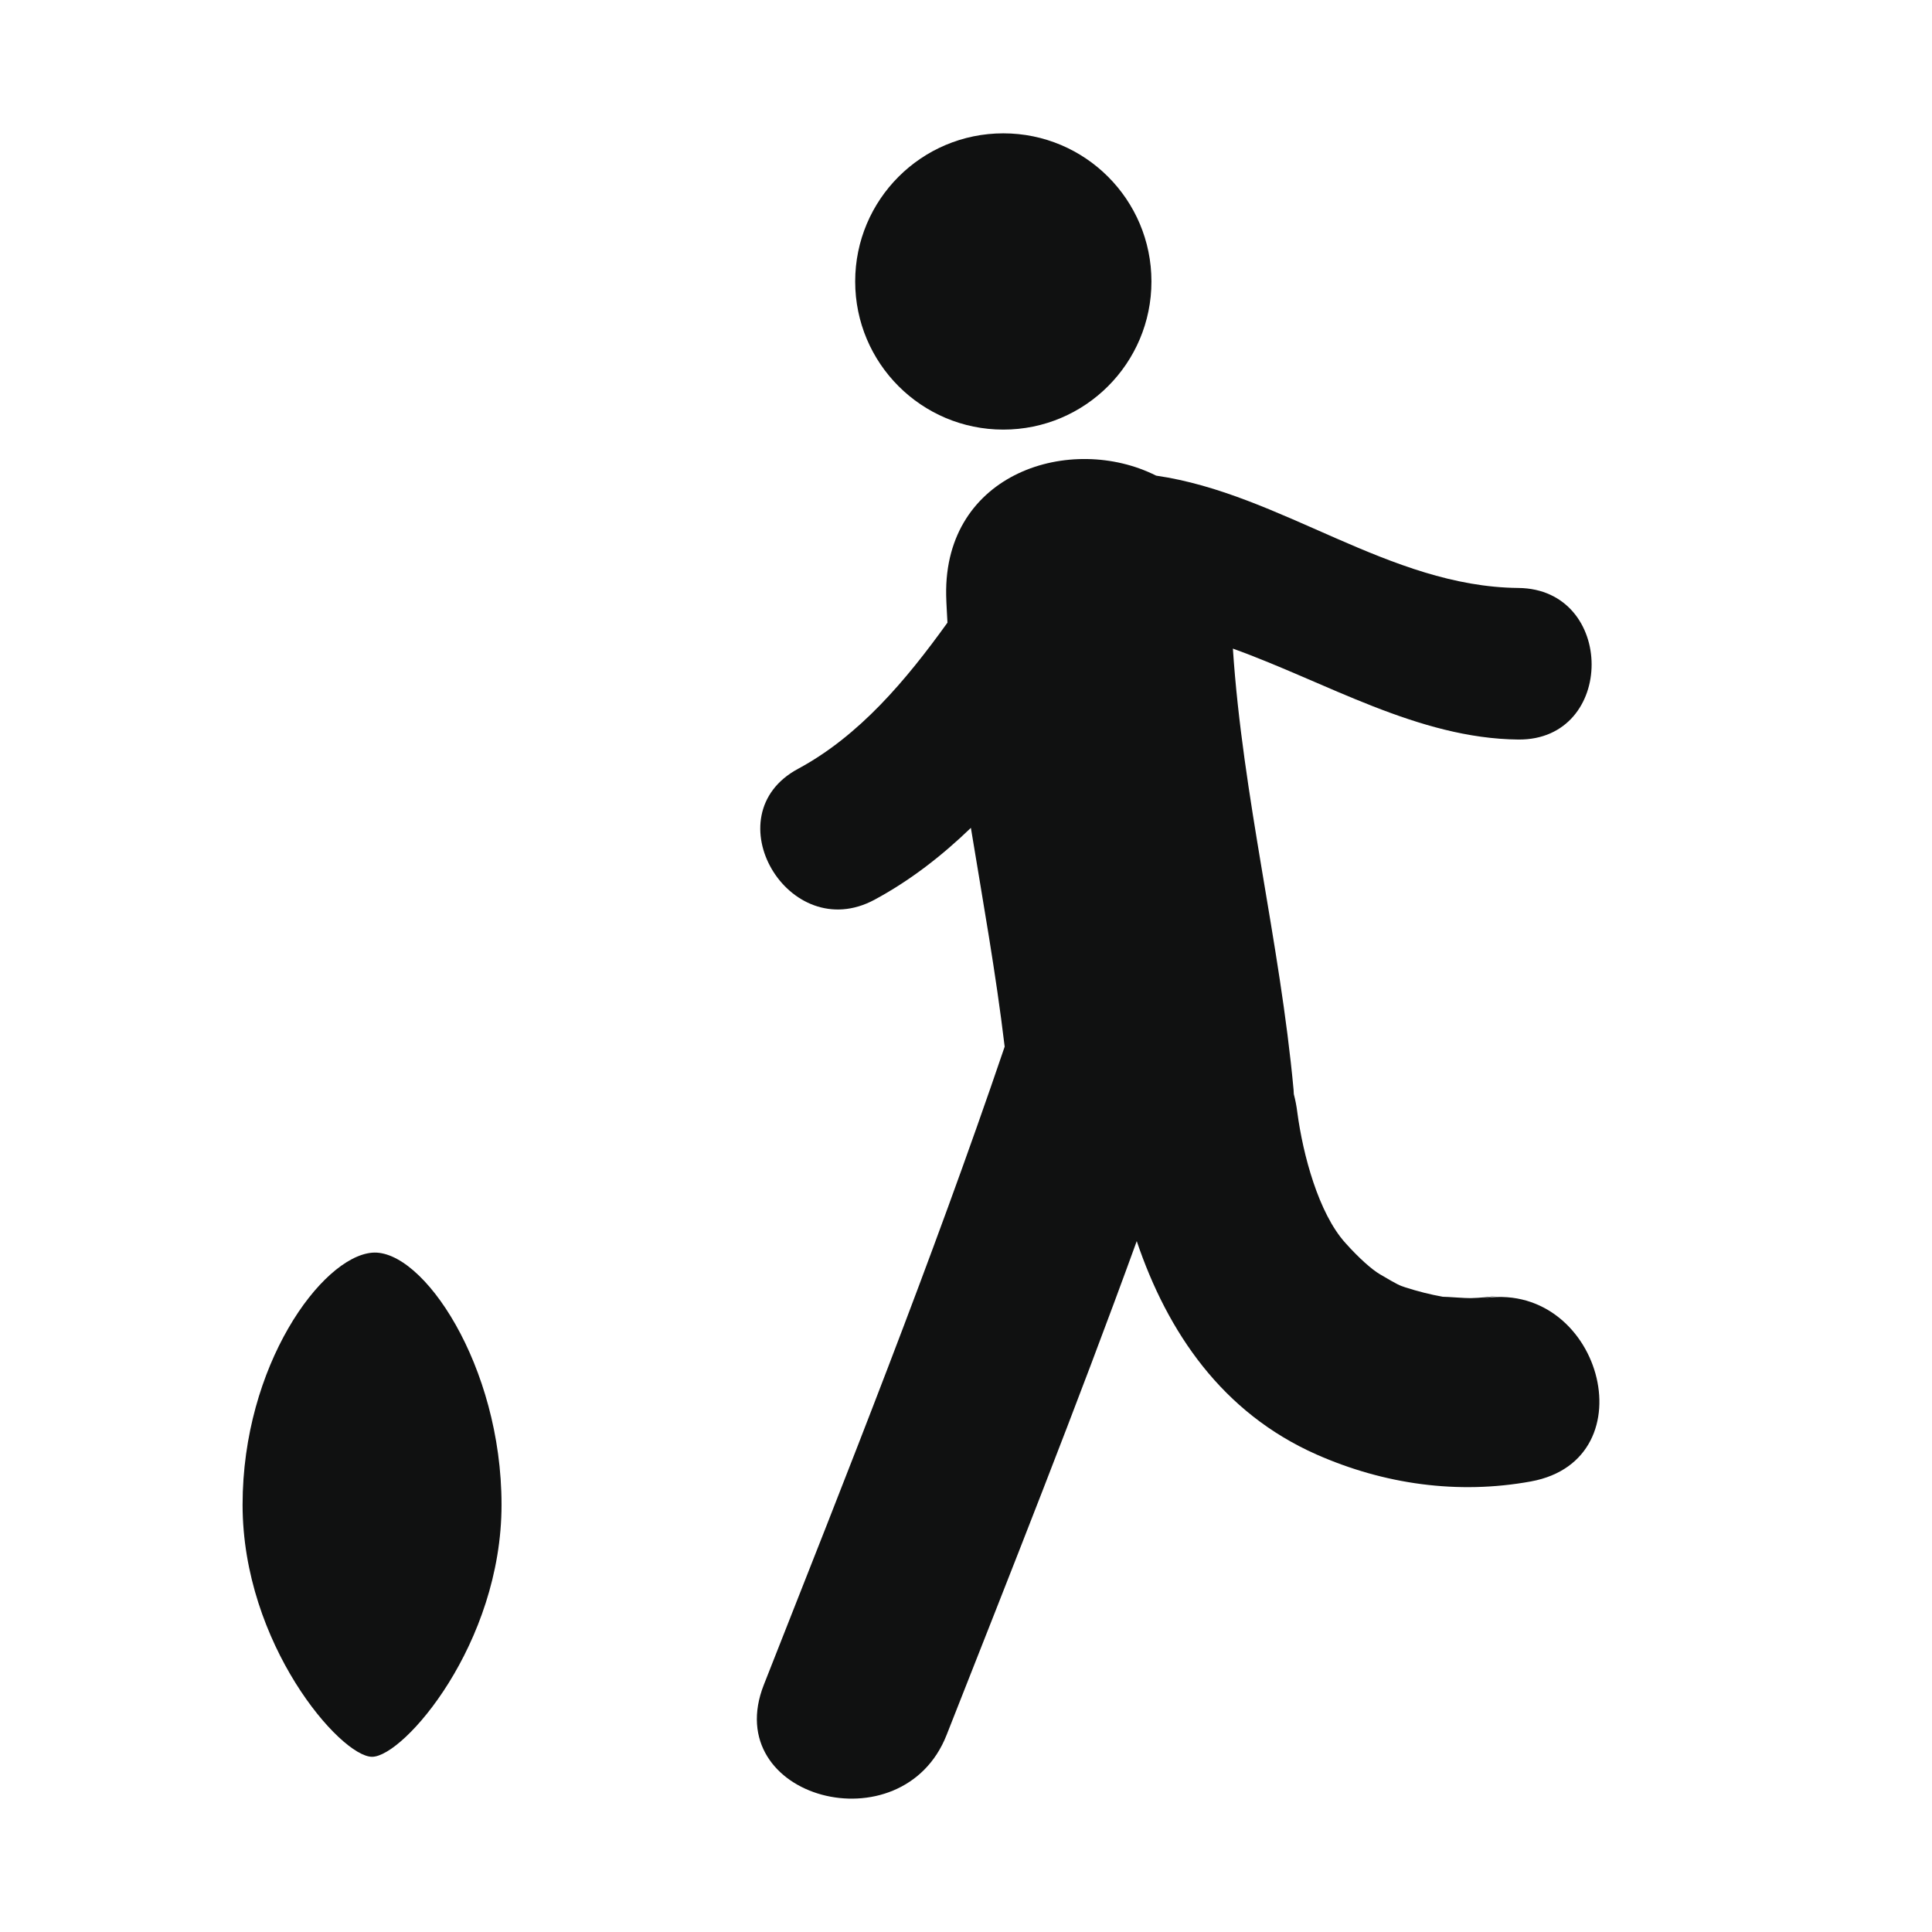
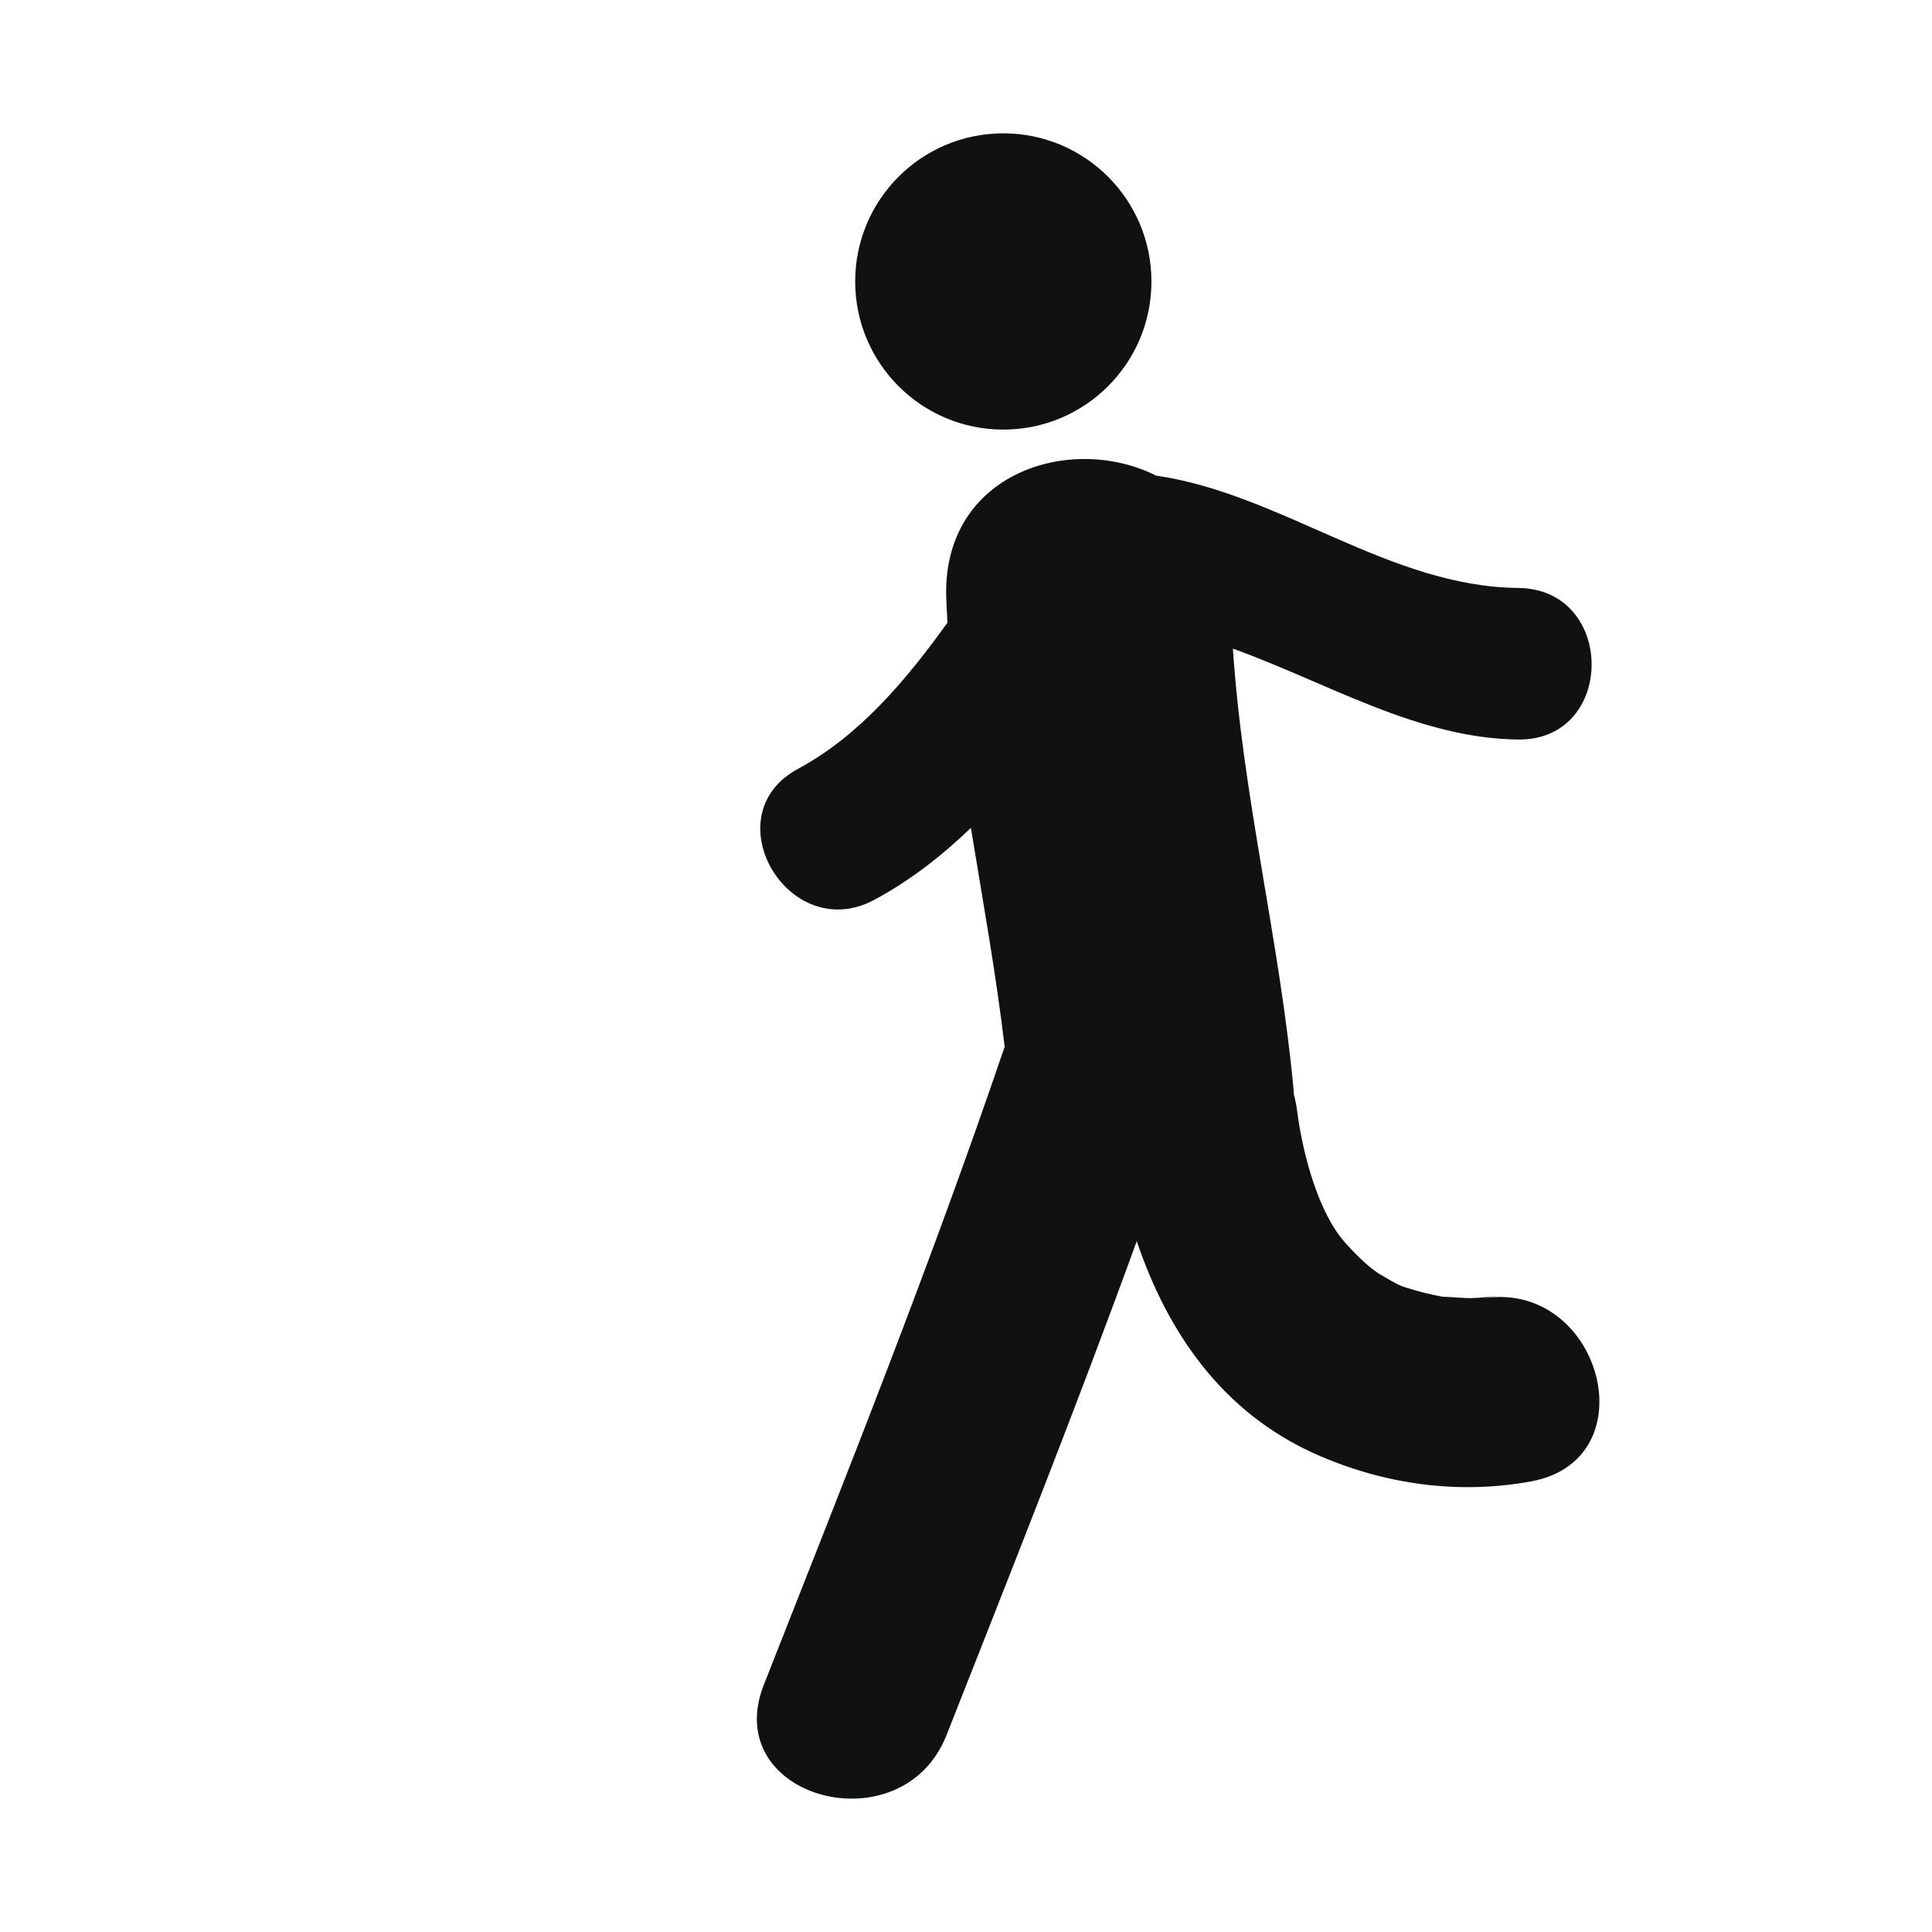
<svg xmlns="http://www.w3.org/2000/svg" version="1.1" id="Capa_1" x="0px" y="0px" width="64px" height="64px" viewBox="0 0 64 64" enable-background="new 0 0 64 64" xml:space="preserve">
  <g>
    <path fill="#101111" d="M49.043,43.023c1.064-0.193,0.32-0.032-0.327-0.021c-0.159,0.006-0.788-0.047-0.922-0.045   c-0.418-0.075-0.83-0.18-1.233-0.309c-0.207-0.069-0.242-0.078-0.852-0.438c-0.261-0.153-0.689-0.528-1.148-1.043   c-0.879-0.979-1.398-2.903-1.586-4.321c-0.025-0.205-0.064-0.404-0.115-0.599c-0.006-0.047-0.004-0.093-0.008-0.14   c-0.451-4.906-1.687-9.709-2.011-14.621c3.097,1.113,6.132,2.98,9.455,3.012c3.24,0.031,3.236-4.99,0-5.021   c-4.282-0.041-7.851-3.12-11.998-3.721c-2.815-1.414-7.03-0.108-6.955,3.964c0.006,0.303,0.029,0.604,0.043,0.906   c-1.373,1.909-2.917,3.748-4.951,4.843c-2.852,1.535-0.315,5.869,2.534,4.336c1.179-0.635,2.231-1.454,3.193-2.381   c0.395,2.411,0.829,4.817,1.119,7.248c-2.421,7.125-5.218,14.136-7.977,21.136c-1.486,3.77,4.586,5.389,6.052,1.668   c2.141-5.433,4.305-10.869,6.3-16.362c1.021,3.022,2.832,5.684,5.953,7.067c2.242,0.99,4.686,1.334,7.102,0.894   C54.689,48.35,53,42.302,49.043,43.023z" />
    <circle fill="#101111" cx="33.236" cy="9.324" r="4.907" />
-     <path fill="#101111" d="M12.325,41.497c-1.673,0.146-4.289,3.737-4.289,8.349c0,4.612,3.244,8.35,4.289,8.35   c1.047,0,4.289-3.736,4.289-8.35C16.614,45.234,13.999,41.354,12.325,41.497z" />
  </g>
</svg>